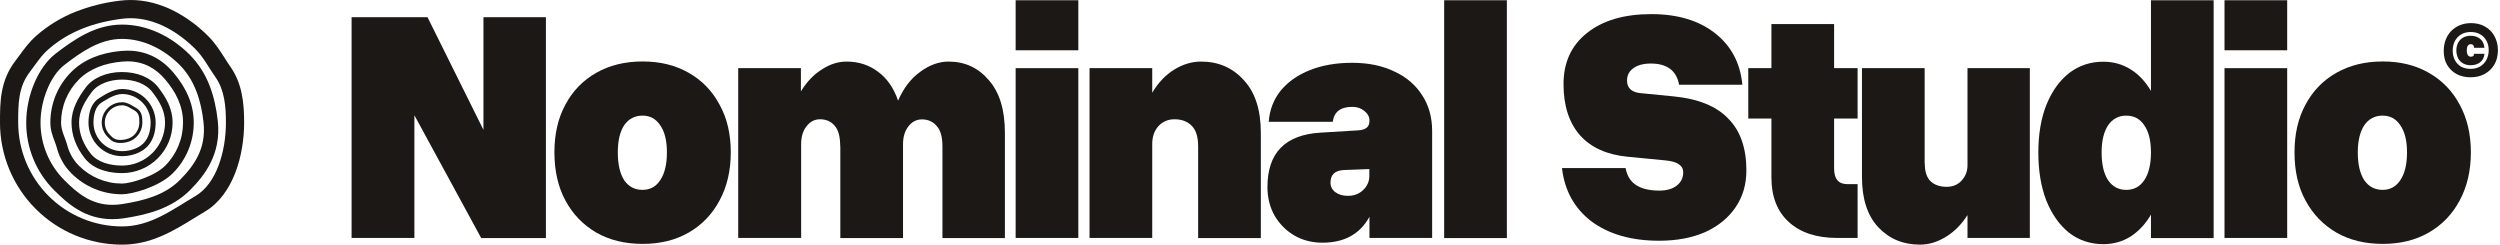
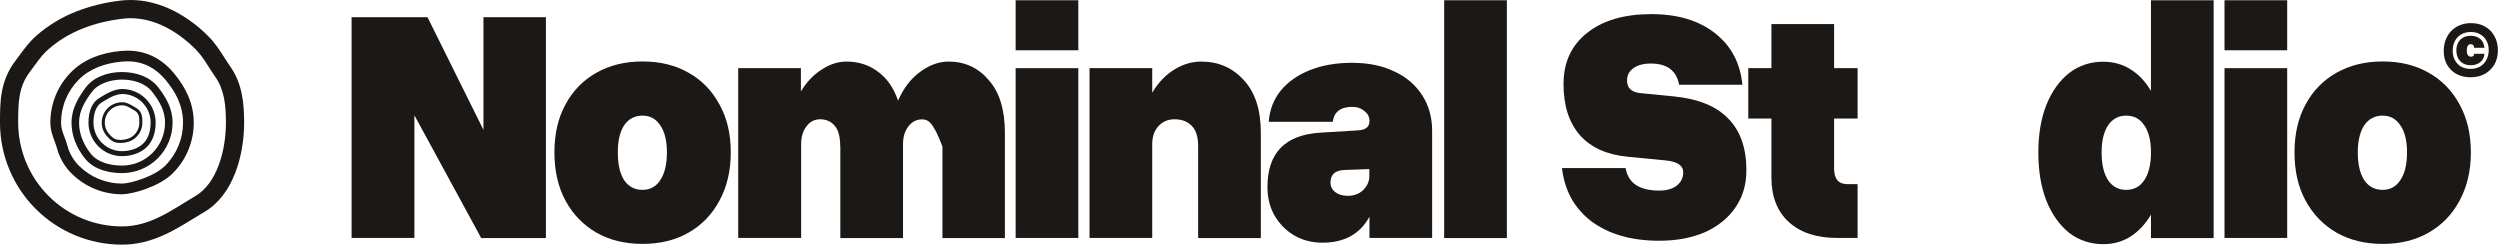
<svg xmlns="http://www.w3.org/2000/svg" width="1165" height="114" viewBox="0 0 1165 114" fill="none">
  <g clip-path="url(#clip0_1_13899)">
    <path d="M56.878 49.064C59.104 49.064 60.764 50.452 62.577 51.423C64.936 52.688 64.936 54.896 64.936 57.122C64.938 58.18 64.73 59.229 64.325 60.207C63.92 61.185 63.326 62.073 62.577 62.82C61.117 64.293 59.097 65.035 56.878 65.18C56.596 65.198 56.331 65.205 56.08 65.205C53.345 65.205 52.519 64.145 51.183 62.82C50.056 61.694 49.289 60.258 48.978 58.695C48.667 57.132 48.826 55.512 49.435 54.04C50.045 52.567 51.077 51.309 52.402 50.423C53.727 49.537 55.285 49.064 56.878 49.064ZM56.878 47.651C55.004 47.648 53.172 48.202 51.612 49.241C50.053 50.281 48.837 51.759 48.118 53.49C47.4 55.221 47.211 57.126 47.575 58.964C47.94 60.802 48.841 62.491 50.166 63.817L50.438 64.092C51.664 65.336 52.932 66.618 56.062 66.618C56.345 66.618 56.641 66.618 56.952 66.59C59.63 66.417 61.916 65.459 63.559 63.817C64.443 62.937 65.143 61.891 65.619 60.739C66.095 59.587 66.338 58.351 66.332 57.104C66.332 54.751 66.332 51.826 63.227 50.162C62.842 49.954 62.46 49.728 62.057 49.487C60.612 48.618 58.969 47.633 56.86 47.633L56.878 47.651Z" fill="#1B1816" />
    <path d="M56.878 43.804C60.41 43.805 63.796 45.208 66.293 47.705C68.791 50.201 70.195 53.588 70.197 57.119C70.197 60.797 69.236 64.397 66.826 66.806C64.417 69.215 60.552 70.438 56.878 70.438C55.129 70.438 53.397 70.094 51.782 69.425C50.166 68.756 48.697 67.775 47.461 66.539C46.224 65.303 45.243 63.835 44.573 62.219C43.904 60.603 43.559 58.871 43.559 57.123C43.559 53.445 44.517 49.428 47.446 47.708C48.806 46.913 53.183 43.822 56.86 43.822L56.878 43.804ZM56.878 41.469C53.027 41.469 48.912 44.048 46.933 45.288C46.668 45.454 46.439 45.599 46.283 45.687C43.022 47.595 41.228 51.654 41.228 57.119C41.226 59.175 41.63 61.211 42.416 63.11C43.202 65.01 44.355 66.736 45.808 68.19C47.262 69.644 48.988 70.797 50.887 71.583C52.786 72.37 54.822 72.774 56.878 72.773C61.443 72.773 65.777 71.162 68.48 68.459C71.129 65.81 72.532 61.888 72.532 57.123C72.532 55.067 72.127 53.032 71.34 51.133C70.554 49.234 69.4 47.508 67.947 46.055C66.493 44.602 64.767 43.449 62.868 42.663C60.969 41.876 58.934 41.472 56.878 41.472V41.469Z" fill="#1B1816" />
    <path d="M56.878 37.095C62.41 37.095 67.943 38.883 71.045 42.963C74.334 47.291 76.913 51.597 76.913 57.13C76.912 62.443 74.8 67.538 71.043 71.294C67.286 75.05 62.191 77.161 56.878 77.161C51.346 77.161 45.425 75.656 42.213 71.529C39.062 67.484 36.844 62.659 36.844 57.126C36.844 51.594 39.67 47.097 42.712 42.96C45.605 39.007 51.342 37.095 56.878 37.095ZM56.878 33.562C49.583 33.562 43.227 36.293 39.878 40.868C36.476 45.51 33.332 50.693 33.332 57.119C33.332 62.906 35.385 68.481 39.44 73.684C44.174 79.761 52.398 80.669 56.878 80.669C63.123 80.667 69.112 78.185 73.528 73.769C77.944 69.353 80.426 63.364 80.428 57.119C80.428 50.407 77.248 45.327 73.843 40.826C70.338 36.233 64.156 33.57 56.885 33.57L56.878 33.562Z" fill="#1B1816" />
    <path d="M59.397 28.586C67.13 28.586 72.719 32.006 76.973 37.026C81.89 42.834 85.296 49.274 85.296 57.124C85.301 60.858 84.569 64.555 83.14 68.004C81.712 71.453 79.616 74.586 76.973 77.222C71.829 82.366 60.556 85.546 56.875 85.546C53.142 85.551 49.444 84.818 45.995 83.389C42.546 81.961 39.413 79.865 36.776 77.222C34.178 74.624 32.316 71.383 31.382 67.829C30.46 64.232 28.453 61.085 28.453 57.139C28.448 53.405 29.18 49.708 30.609 46.259C32.037 42.809 34.133 39.677 36.776 37.04C41.92 31.883 49.06 29.41 56.878 28.703C57.742 28.625 58.583 28.586 59.401 28.586H59.397ZM59.397 23.602C58.425 23.602 57.426 23.648 56.426 23.739C46.633 24.622 38.861 27.908 33.254 33.501C30.143 36.596 27.676 40.278 25.996 44.333C24.317 48.388 23.457 52.735 23.468 57.124C23.468 60.593 24.528 63.413 25.479 65.896C25.889 66.928 26.243 67.981 26.538 69.051C27.705 73.474 30.02 77.51 33.251 80.748C36.346 83.861 40.028 86.328 44.084 88.007C48.14 89.686 52.489 90.544 56.878 90.531C61.577 90.531 74.171 87.079 80.502 80.748C83.613 77.652 86.079 73.97 87.758 69.915C89.437 65.861 90.296 61.513 90.284 57.124C90.284 48.999 87.175 41.357 80.781 33.808C75.047 27.039 67.855 23.605 59.401 23.605L59.397 23.602Z" fill="#1B1816" />
-     <path d="M56.878 18.124C67.371 18.124 76.87 23.381 83.727 30.255C90.585 37.13 93.736 46.69 94.856 57.105C96.145 69.116 90.616 77.097 83.727 83.972C76.838 90.847 67.233 93.51 56.878 95.1C55.39 95.331 53.887 95.449 52.381 95.453C42.468 95.453 36.024 89.984 30.011 83.972C26.478 80.447 23.676 76.259 21.766 71.649C19.856 67.038 18.876 62.095 18.883 57.105C18.883 46.612 23.546 35.201 30.011 30.255C37.723 24.338 46.382 18.124 56.878 18.124ZM56.878 11.461C44.587 11.461 34.862 18.134 25.956 24.97C17.869 31.174 12.22 44.401 12.22 57.119C12.203 62.986 13.349 68.797 15.593 74.218C17.836 79.639 21.133 84.561 25.291 88.699C31.788 95.195 39.776 102.123 52.37 102.123C54.213 102.118 56.053 101.975 57.874 101.696C68.12 100.131 79.778 97.361 88.447 88.692C95.386 81.76 103.158 71.819 101.497 56.412C100.837 50.276 99.551 44.729 97.671 39.925C95.626 34.545 92.487 29.648 88.454 25.543C79.371 16.463 68.158 11.461 56.878 11.461Z" fill="#1B1816" />
    <path d="M107.281 30.958C106.401 29.714 105.557 28.386 104.663 26.98C102.617 23.762 100.296 20.112 97.092 16.908C92.464 12.206 87.131 8.253 81.286 5.193C74.57 1.766 67.689 0 60.835 0C59.158 0.002 57.482 0.108 55.818 0.318C48.722 1.158 41.763 2.907 35.112 5.522C28.518 8.147 22.416 11.869 17.064 16.53C13.605 19.565 11.227 22.84 9.129 25.715C8.493 26.591 7.892 27.422 7.295 28.188C1.88672e-05 37.663 1.85734e-05 47.555 1.85734e-05 57.125C-0.006 64.597 1.461 71.995 4.317 78.899C7.174 85.802 11.363 92.075 16.646 97.358C21.929 102.641 28.201 106.83 35.105 109.686C42.008 112.542 49.407 114.01 56.878 114.004C70.465 114.004 81.028 107.482 90.344 101.731C92.086 100.671 93.732 99.639 95.396 98.661C108.93 90.701 113.767 71.988 113.767 57.129C113.756 48.29 112.965 39.006 107.281 30.958ZM91.09 91.341C80.417 97.618 70.246 105.514 56.875 105.514C44.038 105.514 31.728 100.415 22.651 91.338C13.574 82.262 8.475 69.951 8.475 57.115C8.475 48.389 8.475 40.546 14.004 33.378C16.64 29.965 18.95 26.129 22.649 22.9C31.968 14.742 43.62 10.415 56.878 8.737C58.191 8.571 59.512 8.488 60.835 8.489C72.592 8.489 83.208 15.028 91.09 22.91C94.845 26.666 97.251 31.47 100.349 35.854C104.638 41.924 105.278 49.495 105.278 57.125C105.278 70.487 100.943 85.547 91.09 91.341Z" fill="#1B1816" />
  </g>
  <g clip-path="url(#clip1_1_13899)">
    <path d="M225.29 8H254.392V110.94H224.245L193.108 53.713V110.884H163.841V8H199.214L225.29 60.519V8Z" fill="#1B1816" />
    <path d="M258.355 71.008C258.355 62.444 260.06 55.014 263.471 48.775C266.882 42.366 271.668 37.432 277.884 33.915C284.101 30.399 291.252 28.641 299.449 28.641C307.646 28.641 314.798 30.399 320.904 33.915C327.121 37.432 331.907 42.366 335.317 48.775C338.838 55.071 340.544 62.5 340.544 71.008C340.544 79.515 338.783 87.002 335.317 93.411C331.907 99.82 327.121 104.811 320.904 108.384C314.798 111.9 307.646 113.659 299.449 113.659C291.252 113.659 284.046 111.9 277.884 108.384C271.668 104.754 266.882 99.763 263.471 93.411C260.06 87.058 258.355 79.572 258.355 71.008ZM310.782 71.008C310.782 65.563 309.737 61.309 307.646 58.36C305.666 55.354 302.915 53.879 299.394 53.879C295.818 53.879 292.958 55.354 290.867 58.36C288.887 61.366 287.896 65.563 287.896 71.008C287.896 76.566 288.887 80.876 290.867 83.996C292.958 87.002 295.818 88.476 299.394 88.476C302.915 88.476 305.666 87.002 307.646 83.996C309.737 80.933 310.782 76.566 310.782 71.008Z" fill="#1B1816" />
-     <path d="M391.54 68.227C391.54 63.803 390.715 60.627 389.009 58.642C387.304 56.6 384.993 55.579 382.133 55.579C379.657 55.579 377.512 56.657 375.861 58.812C374.156 60.967 373.331 63.746 373.331 67.149V110.877H344.009V31.758H373.221V42.591C375.916 38.167 379.162 34.764 382.958 32.382C386.754 29.886 390.605 28.695 394.511 28.695C400.122 28.695 405.018 30.283 409.199 33.459C413.38 36.522 416.516 41.059 418.496 46.901C421.082 41.003 424.548 36.522 428.839 33.459C433.13 30.283 437.531 28.695 442.042 28.695C449.633 28.695 455.905 31.588 460.801 37.373C465.807 43.045 468.283 51.212 468.283 61.931V110.934H439.181V68.283C439.181 63.859 438.301 60.683 436.485 58.698C434.78 56.657 432.469 55.636 429.609 55.636C427.133 55.636 424.988 56.713 423.337 58.868C421.632 61.024 420.807 63.803 420.807 67.206V110.934H391.595V68.227H391.54Z" fill="#1B1816" />
+     <path d="M391.54 68.227C391.54 63.803 390.715 60.627 389.009 58.642C387.304 56.6 384.993 55.579 382.133 55.579C379.657 55.579 377.512 56.657 375.861 58.812C374.156 60.967 373.331 63.746 373.331 67.149V110.877H344.009V31.758H373.221V42.591C375.916 38.167 379.162 34.764 382.958 32.382C386.754 29.886 390.605 28.695 394.511 28.695C400.122 28.695 405.018 30.283 409.199 33.459C413.38 36.522 416.516 41.059 418.496 46.901C421.082 41.003 424.548 36.522 428.839 33.459C433.13 30.283 437.531 28.695 442.042 28.695C449.633 28.695 455.905 31.588 460.801 37.373C465.807 43.045 468.283 51.212 468.283 61.931V110.934H439.181V68.283C434.78 56.657 432.469 55.636 429.609 55.636C427.133 55.636 424.988 56.713 423.337 58.868C421.632 61.024 420.807 63.803 420.807 67.206V110.934H391.595V68.227H391.54Z" fill="#1B1816" />
    <path d="M473.288 0.117H502.5V23.428H473.288V0.117ZM473.288 31.765H502.5V110.884H473.288V31.765Z" fill="#1B1816" />
    <path d="M558.337 68.227C558.337 63.803 557.347 60.627 555.367 58.642C553.386 56.6 550.691 55.579 547.28 55.579C544.309 55.579 541.779 56.657 539.798 58.812C537.873 60.967 536.938 63.746 536.938 67.149V110.877H507.726V31.758H536.938V43.215C539.743 38.45 543.209 34.877 547.28 32.382C551.351 29.886 555.532 28.695 559.713 28.695C567.8 28.695 574.456 31.588 579.627 37.373C584.909 43.045 587.549 51.212 587.549 61.931V110.934H558.337V68.227Z" fill="#1B1816" />
    <path d="M667.375 60.97V110.881H638.163V101.012C633.762 109.066 626.445 113.092 616.268 113.092C611.372 113.092 606.971 111.958 603.065 109.689C599.269 107.421 596.243 104.358 593.933 100.445C591.732 96.531 590.632 92.107 590.632 87.173C590.632 71.293 598.829 62.842 615.223 61.821L632.937 60.743C636.458 60.516 638.163 59.099 638.163 56.433V56.149C638.163 54.391 637.338 52.916 635.742 51.669C634.257 50.421 632.387 49.797 630.186 49.797C624.685 49.797 621.659 52.122 621.054 56.773H591.237C591.622 51.215 593.493 46.394 596.793 42.254C600.204 38.113 604.715 34.937 610.437 32.669C616.158 30.4 622.704 29.266 630.076 29.266C637.668 29.266 644.214 30.627 649.716 33.292C655.327 35.845 659.673 39.588 662.754 44.409C665.779 49.06 667.375 54.618 667.375 60.97ZM620.009 85.075C620.009 86.946 620.779 88.421 622.264 89.555C623.75 90.689 625.73 91.257 628.096 91.257C630.901 91.257 633.267 90.406 635.137 88.648C637.118 86.776 638.108 84.564 638.108 82.012V78.779L626.28 79.233C622.099 79.403 620.009 81.388 620.009 85.075Z" fill="#1B1816" />
    <path d="M672.985 0.117H702.197V110.941H672.985V0.117Z" fill="#1B1816" />
    <path d="M776.134 74.751L758.585 73.05C748.903 72.142 741.421 68.796 736.25 63.011C731.134 57.112 728.603 49.229 728.603 39.19C728.603 29.095 732.234 21.154 739.55 15.369C746.922 9.471 756.935 6.578 769.532 6.578C781.745 6.578 791.538 9.527 799.074 15.369C806.666 21.268 810.957 29.265 811.947 39.474H782.46C781.25 32.895 776.849 29.605 769.257 29.605C765.847 29.605 763.151 30.342 761.171 31.76C759.19 33.178 758.2 35.106 758.2 37.489C758.2 41.005 760.235 42.933 764.361 43.387L779.93 44.918C791.428 46.053 799.899 49.513 805.401 55.297C811.012 60.969 813.818 69.023 813.818 79.402C813.818 85.981 812.112 91.766 808.702 96.701C805.401 101.521 800.725 105.378 794.618 108.157C788.512 110.823 781.36 112.184 773.163 112.184C760.29 112.184 749.783 109.178 741.696 103.223C733.719 97.154 729.098 88.874 727.888 78.324H757.54C758.75 85.357 763.976 88.817 773.273 88.817C776.684 88.817 779.38 88.023 781.36 86.492C783.341 84.96 784.386 82.862 784.386 80.309C784.386 77.133 781.635 75.262 776.134 74.751Z" fill="#1B1816" />
    <path d="M865.64 85.865V110.877H856.068C846.496 110.877 838.959 108.382 833.568 103.447C828.177 98.513 825.481 91.594 825.481 82.746V55.239H814.698V31.758H825.481V11.227H854.693V31.758H865.64V55.239H854.693V78.549C854.693 83.37 856.728 85.809 860.854 85.809H865.64V85.865Z" fill="#1B1816" />
-     <path d="M896.942 76.11C896.942 79.91 897.822 82.689 899.637 84.447C901.508 86.206 904.038 87.056 907.119 87.056C909.925 87.056 912.235 86.149 913.996 84.277C915.866 82.292 916.856 79.91 916.856 77.017V31.758H945.903V110.877H916.856V100.215C914.051 104.638 910.64 108.041 906.679 110.423C902.773 112.806 898.812 113.997 894.686 113.997C886.874 113.997 880.438 111.331 875.322 105.943C870.206 100.498 867.675 92.671 867.675 82.462V31.758H896.887V76.11H896.942Z" fill="#1B1816" />
    <path d="M1031.56 0.117V110.941H1002.35V99.995C999.871 104.305 996.68 107.708 992.884 110.204C989.088 112.586 984.853 113.777 980.121 113.777C974.125 113.777 968.844 112.019 964.223 108.502C959.712 104.872 956.191 99.881 953.605 93.529C951.13 87.12 949.864 79.69 949.864 71.126C949.864 62.562 951.13 55.132 953.605 48.893C956.191 42.484 959.767 37.55 964.223 34.034C968.844 30.517 974.125 28.759 980.121 28.759C984.797 28.759 989.088 29.95 992.884 32.332C996.68 34.714 999.816 38.06 1002.35 42.371V0.117H1031.56ZM979.351 71.013C979.351 76.571 980.341 80.881 982.377 84.001C984.467 87.007 987.273 88.481 990.794 88.481C994.37 88.481 997.175 87.007 999.211 84.001C1001.3 80.938 1002.35 76.571 1002.35 71.013C1002.35 65.568 1001.3 61.314 999.211 58.365C997.23 55.359 994.425 53.884 990.794 53.884C987.273 53.884 984.467 55.359 982.377 58.365C980.396 61.371 979.351 65.568 979.351 71.013Z" fill="#1B1816" />
    <path d="M1036.62 0.117H1065.83V23.428H1036.62V0.117ZM1036.62 31.765H1065.83V110.884H1036.62V31.765Z" fill="#1B1816" />
    <path d="M1069.24 71.008C1069.24 62.444 1070.95 55.014 1074.36 48.775C1077.77 42.366 1082.56 37.432 1088.77 33.915C1094.99 30.399 1102.14 28.641 1110.34 28.641C1118.53 28.641 1125.69 30.399 1131.79 33.915C1138.01 37.432 1142.8 42.366 1146.21 48.775C1149.67 55.071 1151.43 62.5 1151.43 71.008C1151.43 79.515 1149.67 87.002 1146.21 93.411C1142.8 99.82 1138.01 104.811 1131.79 108.384C1125.69 111.9 1118.53 113.659 1110.34 113.659C1102.14 113.659 1094.93 111.9 1088.77 108.384C1082.56 104.754 1077.77 99.763 1074.36 93.411C1070.89 87.058 1069.24 79.572 1069.24 71.008ZM1121.67 71.008C1121.67 65.563 1120.63 61.309 1118.53 58.36C1116.55 55.354 1113.8 53.879 1110.28 53.879C1106.71 53.879 1103.85 55.354 1101.76 58.36C1099.78 61.366 1098.73 65.563 1098.73 71.008C1098.73 76.566 1099.72 80.876 1101.76 83.996C1103.85 87.002 1106.71 88.476 1110.28 88.476C1113.8 88.476 1116.5 87.002 1118.53 83.996C1120.63 80.933 1121.67 76.566 1121.67 71.008Z" fill="#1B1816" />
    <path d="M1164.03 23.421C1164.03 25.917 1163.48 28.129 1162.43 30C1161.33 31.872 1159.85 33.347 1157.92 34.424C1156 35.502 1153.8 36.012 1151.27 36.012C1148.79 36.012 1146.59 35.502 1144.72 34.481C1142.85 33.46 1141.42 32.042 1140.32 30.171C1139.27 28.355 1138.78 26.2 1138.78 23.705C1138.78 21.776 1139.11 20.075 1139.71 18.487C1140.32 16.899 1141.2 15.538 1142.3 14.403C1143.45 13.269 1144.77 12.361 1146.32 11.738C1147.86 11.114 1149.56 10.773 1151.43 10.773C1153.91 10.773 1156.11 11.284 1157.98 12.361C1159.85 13.382 1161.33 14.857 1162.38 16.785C1163.48 18.77 1164.03 20.982 1164.03 23.421ZM1151.21 32.099C1152.92 32.099 1154.4 31.759 1155.67 31.021C1156.93 30.284 1157.92 29.263 1158.64 27.959C1159.35 26.654 1159.74 25.123 1159.74 23.421C1159.74 21.72 1159.41 20.245 1158.69 18.997C1158.03 17.693 1157.04 16.729 1155.78 15.991C1154.51 15.254 1153.08 14.914 1151.38 14.914C1149.73 14.914 1148.24 15.254 1146.98 15.991C1145.71 16.729 1144.72 17.75 1144 19.054C1143.34 20.358 1142.96 21.833 1142.96 23.591C1142.96 25.293 1143.29 26.767 1144 28.072C1144.72 29.376 1145.66 30.341 1146.87 31.078C1148.13 31.702 1149.56 32.099 1151.21 32.099ZM1144.66 23.478C1144.66 22.117 1144.94 20.926 1145.49 19.905C1146.04 18.884 1146.81 18.09 1147.8 17.523C1148.79 16.956 1150 16.672 1151.32 16.672C1153.14 16.672 1154.62 17.182 1155.78 18.147C1156.93 19.111 1157.59 20.529 1157.76 22.287H1152.92C1152.92 21.663 1152.75 21.266 1152.48 20.982C1152.2 20.699 1151.82 20.585 1151.38 20.585C1150.77 20.585 1150.33 20.812 1150 21.323C1149.67 21.833 1149.51 22.514 1149.51 23.478C1149.51 24.442 1149.67 25.123 1150 25.633C1150.33 26.144 1150.77 26.427 1151.38 26.427C1151.87 26.427 1152.2 26.314 1152.48 26.144C1152.75 25.973 1152.92 25.576 1152.92 25.066H1157.76C1157.59 26.767 1156.93 28.129 1155.72 29.036C1154.57 29.944 1153.08 30.397 1151.32 30.397C1150 30.397 1148.85 30.114 1147.8 29.547C1146.81 28.979 1146.04 28.185 1145.49 27.165C1144.94 26.03 1144.66 24.839 1144.66 23.478Z" fill="#1B1816" />
  </g>
  <defs>
    <clipPath id="clip0_1_13899">
      <rect width="113.749" height="114" fill="white" />
    </clipPath>
    <clipPath id="clip1_1_13899">
      <rect width="1001" height="114" fill="white" transform="translate(163.749)" />
    </clipPath>
  </defs>
</svg>